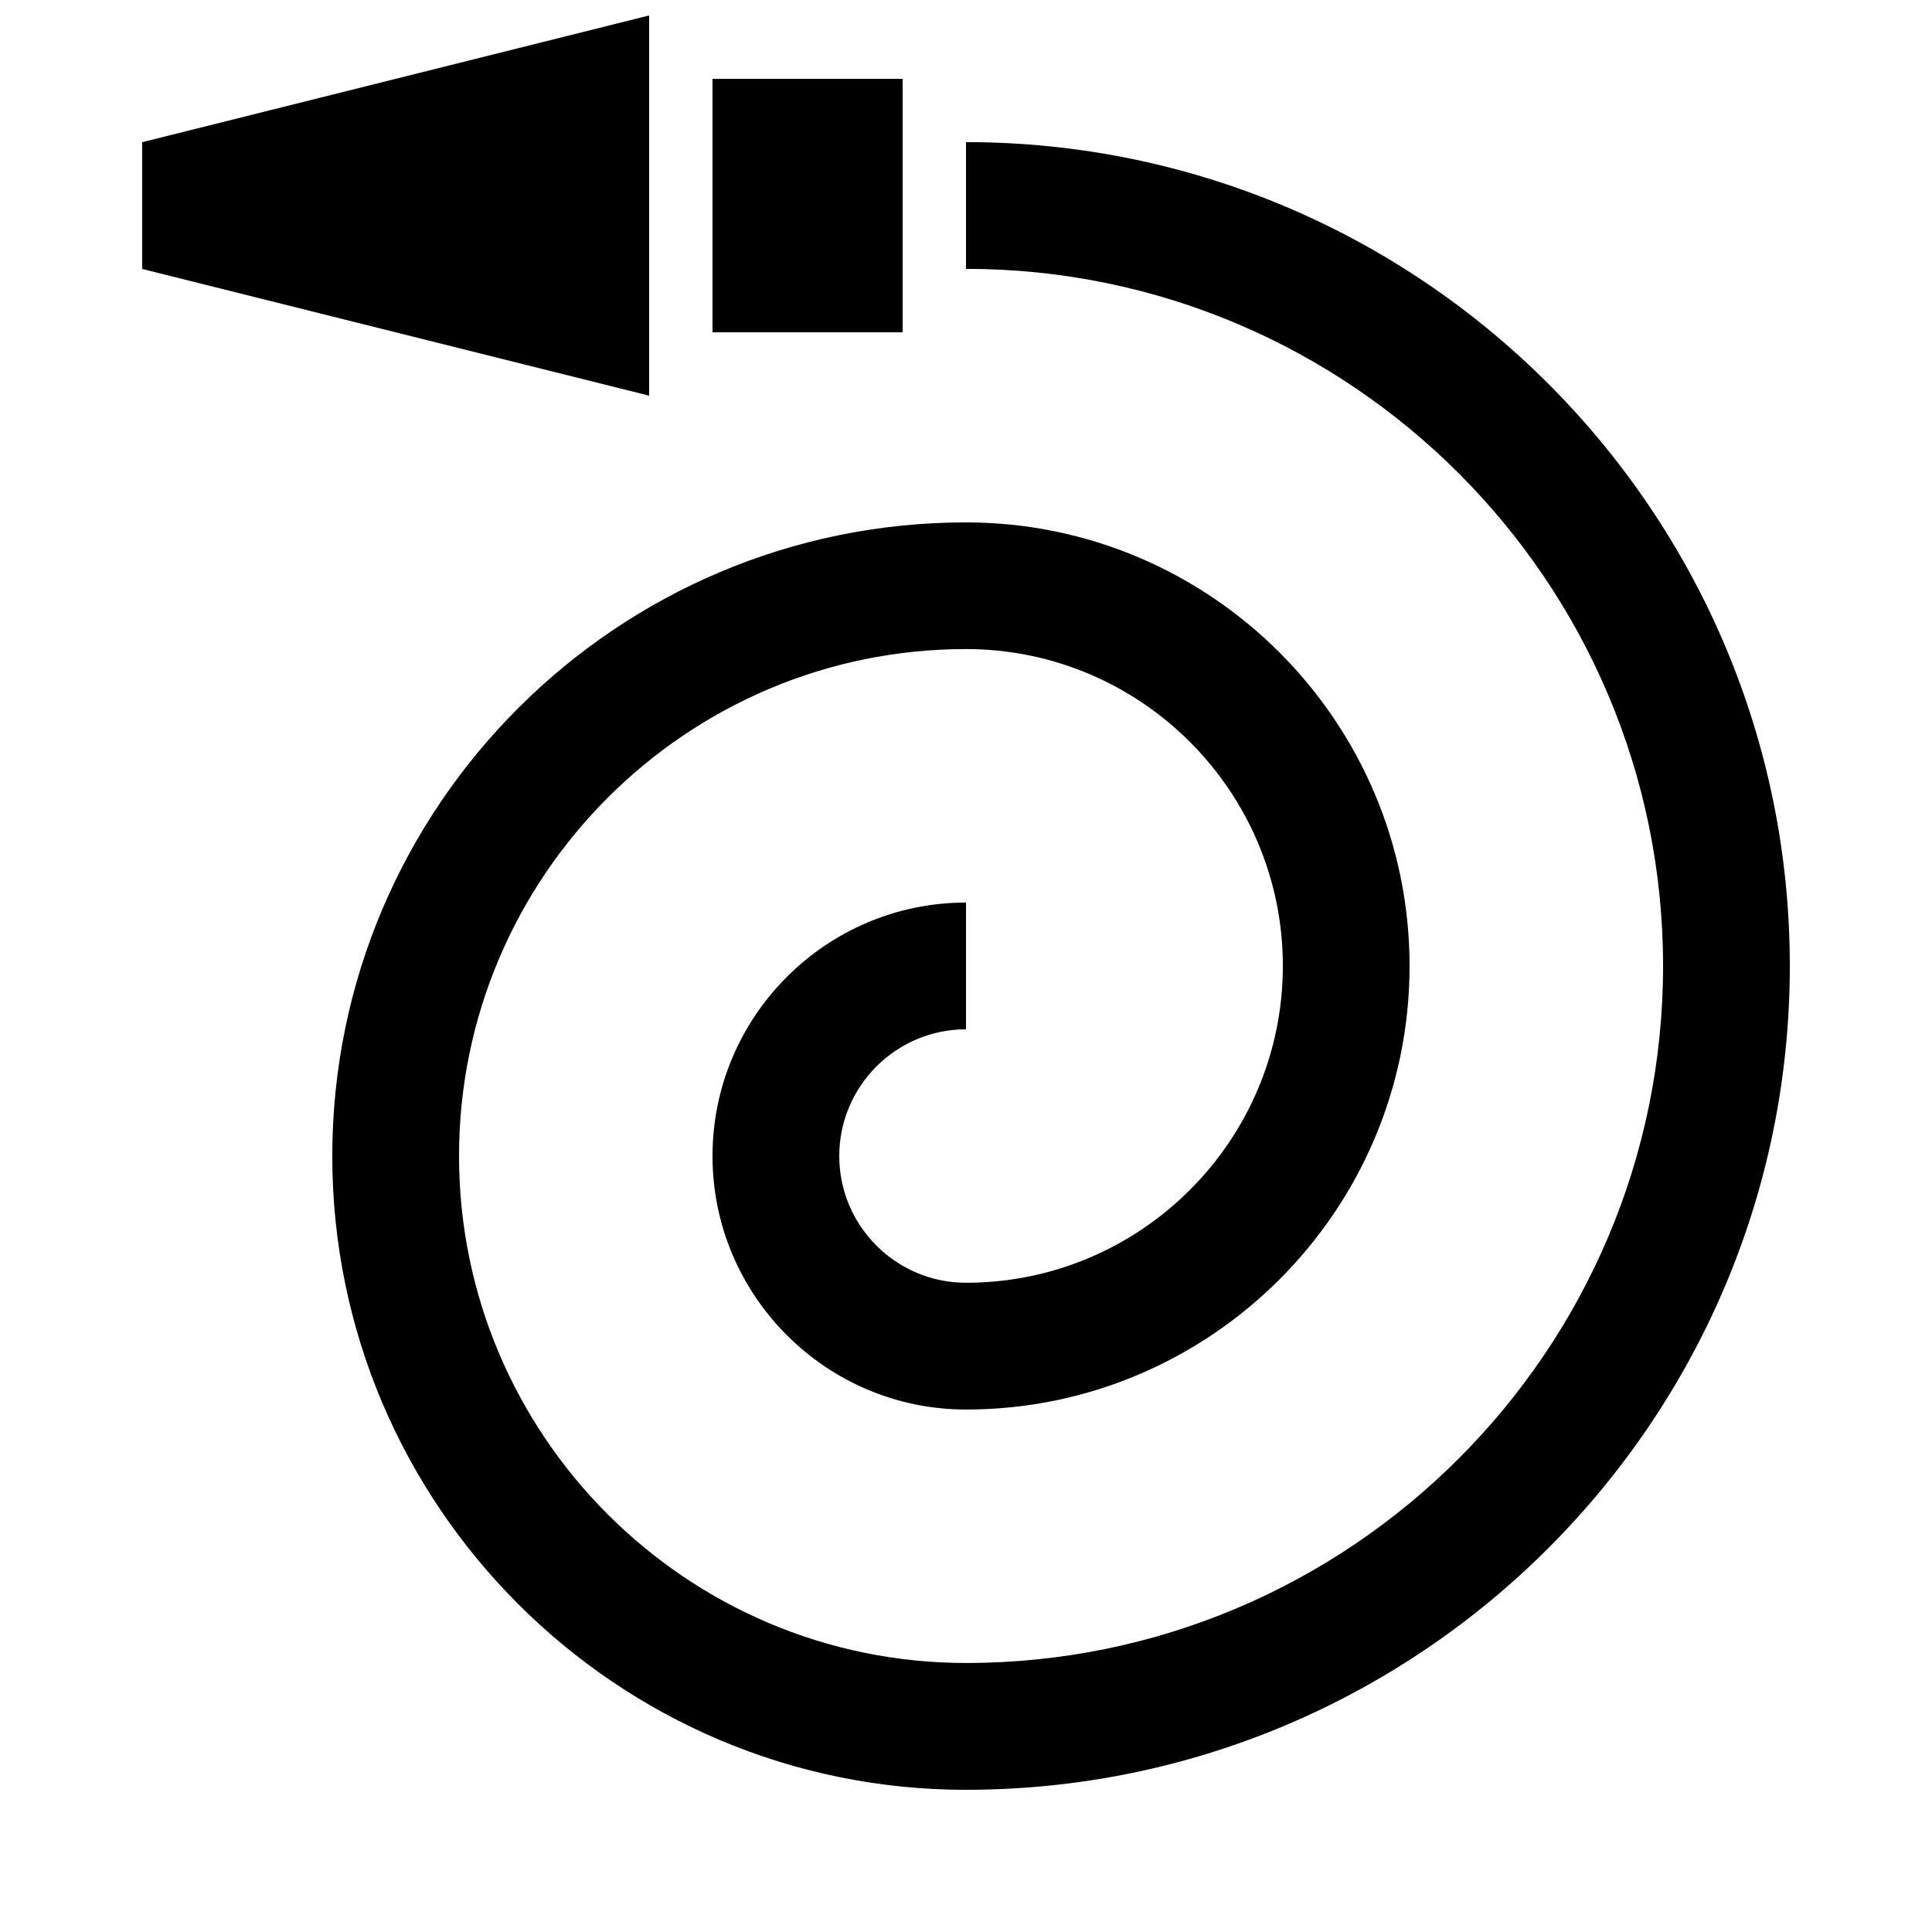
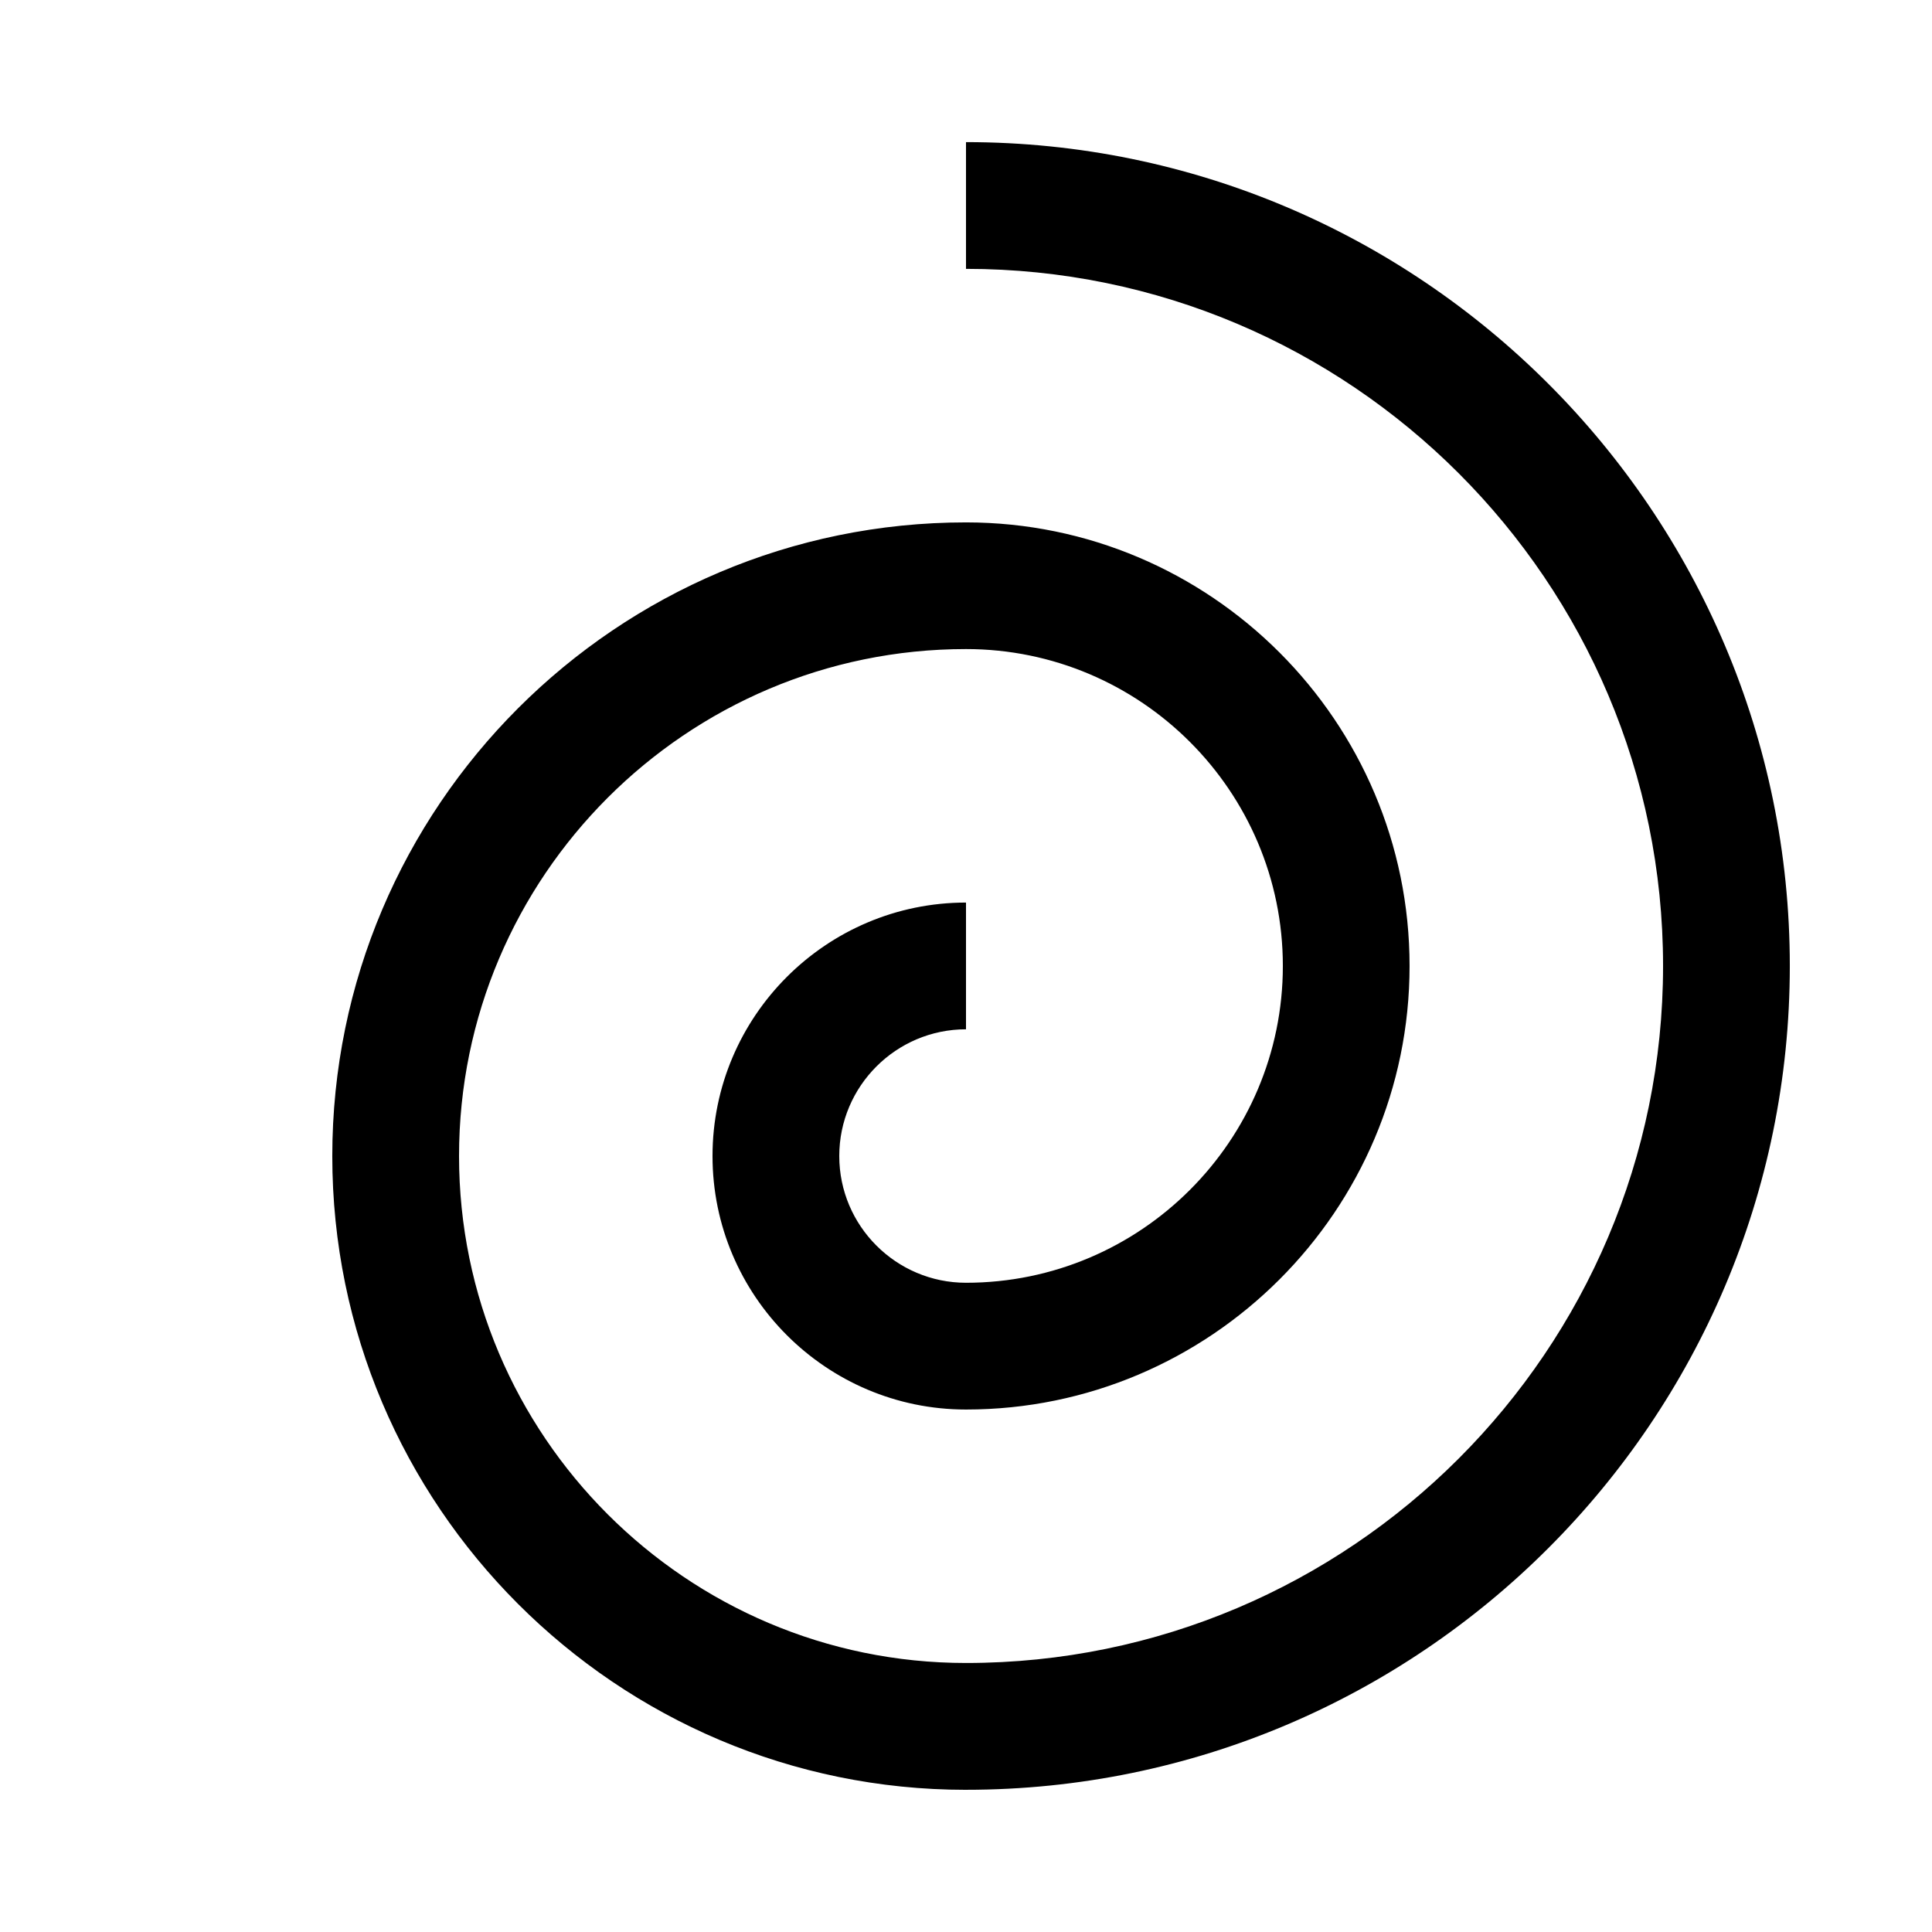
<svg xmlns="http://www.w3.org/2000/svg" width="800px" height="800px" version="1.1" viewBox="144 144 512 512">
  <defs>
    <clipPath id="a">
-       <path d="m181 148.09h136v100.91h-136z" />
-     </clipPath>
+       </clipPath>
  </defs>
  <path d="m400 618.32c-92.602 0-167.94-75.336-167.94-167.94 0-92.602 75.336-167.94 167.94-167.94 64.809 0 117.55 52.75 117.55 117.55 0 64.809-52.75 117.55-117.55 117.55-37.031 0-67.176-30.145-67.176-67.176s30.145-67.176 67.176-67.176v33.586c-18.508 0-33.586 15.062-33.586 33.586 0 18.523 15.082 33.586 33.586 33.586 46.316 0 83.969-37.668 83.969-83.969s-37.652-83.969-83.969-83.969c-74.059 0-134.35 60.273-134.35 134.35 0 74.078 60.289 134.35 134.35 134.35 101.87 0 184.73-82.875 184.73-184.73 0-101.85-82.859-184.73-184.73-184.73v-33.586c120.38 0 218.32 97.941 218.32 218.32 0 120.39-97.941 218.33-218.32 218.33z" />
-   <path d="m332.82 164.89h50.383v67.176h-50.383z" />
  <g clip-path="url(#a)">
-     <path d="m316.03 248.86-134.35-33.586v-33.59l134.35-33.586z" />
-   </g>
+     </g>
</svg>